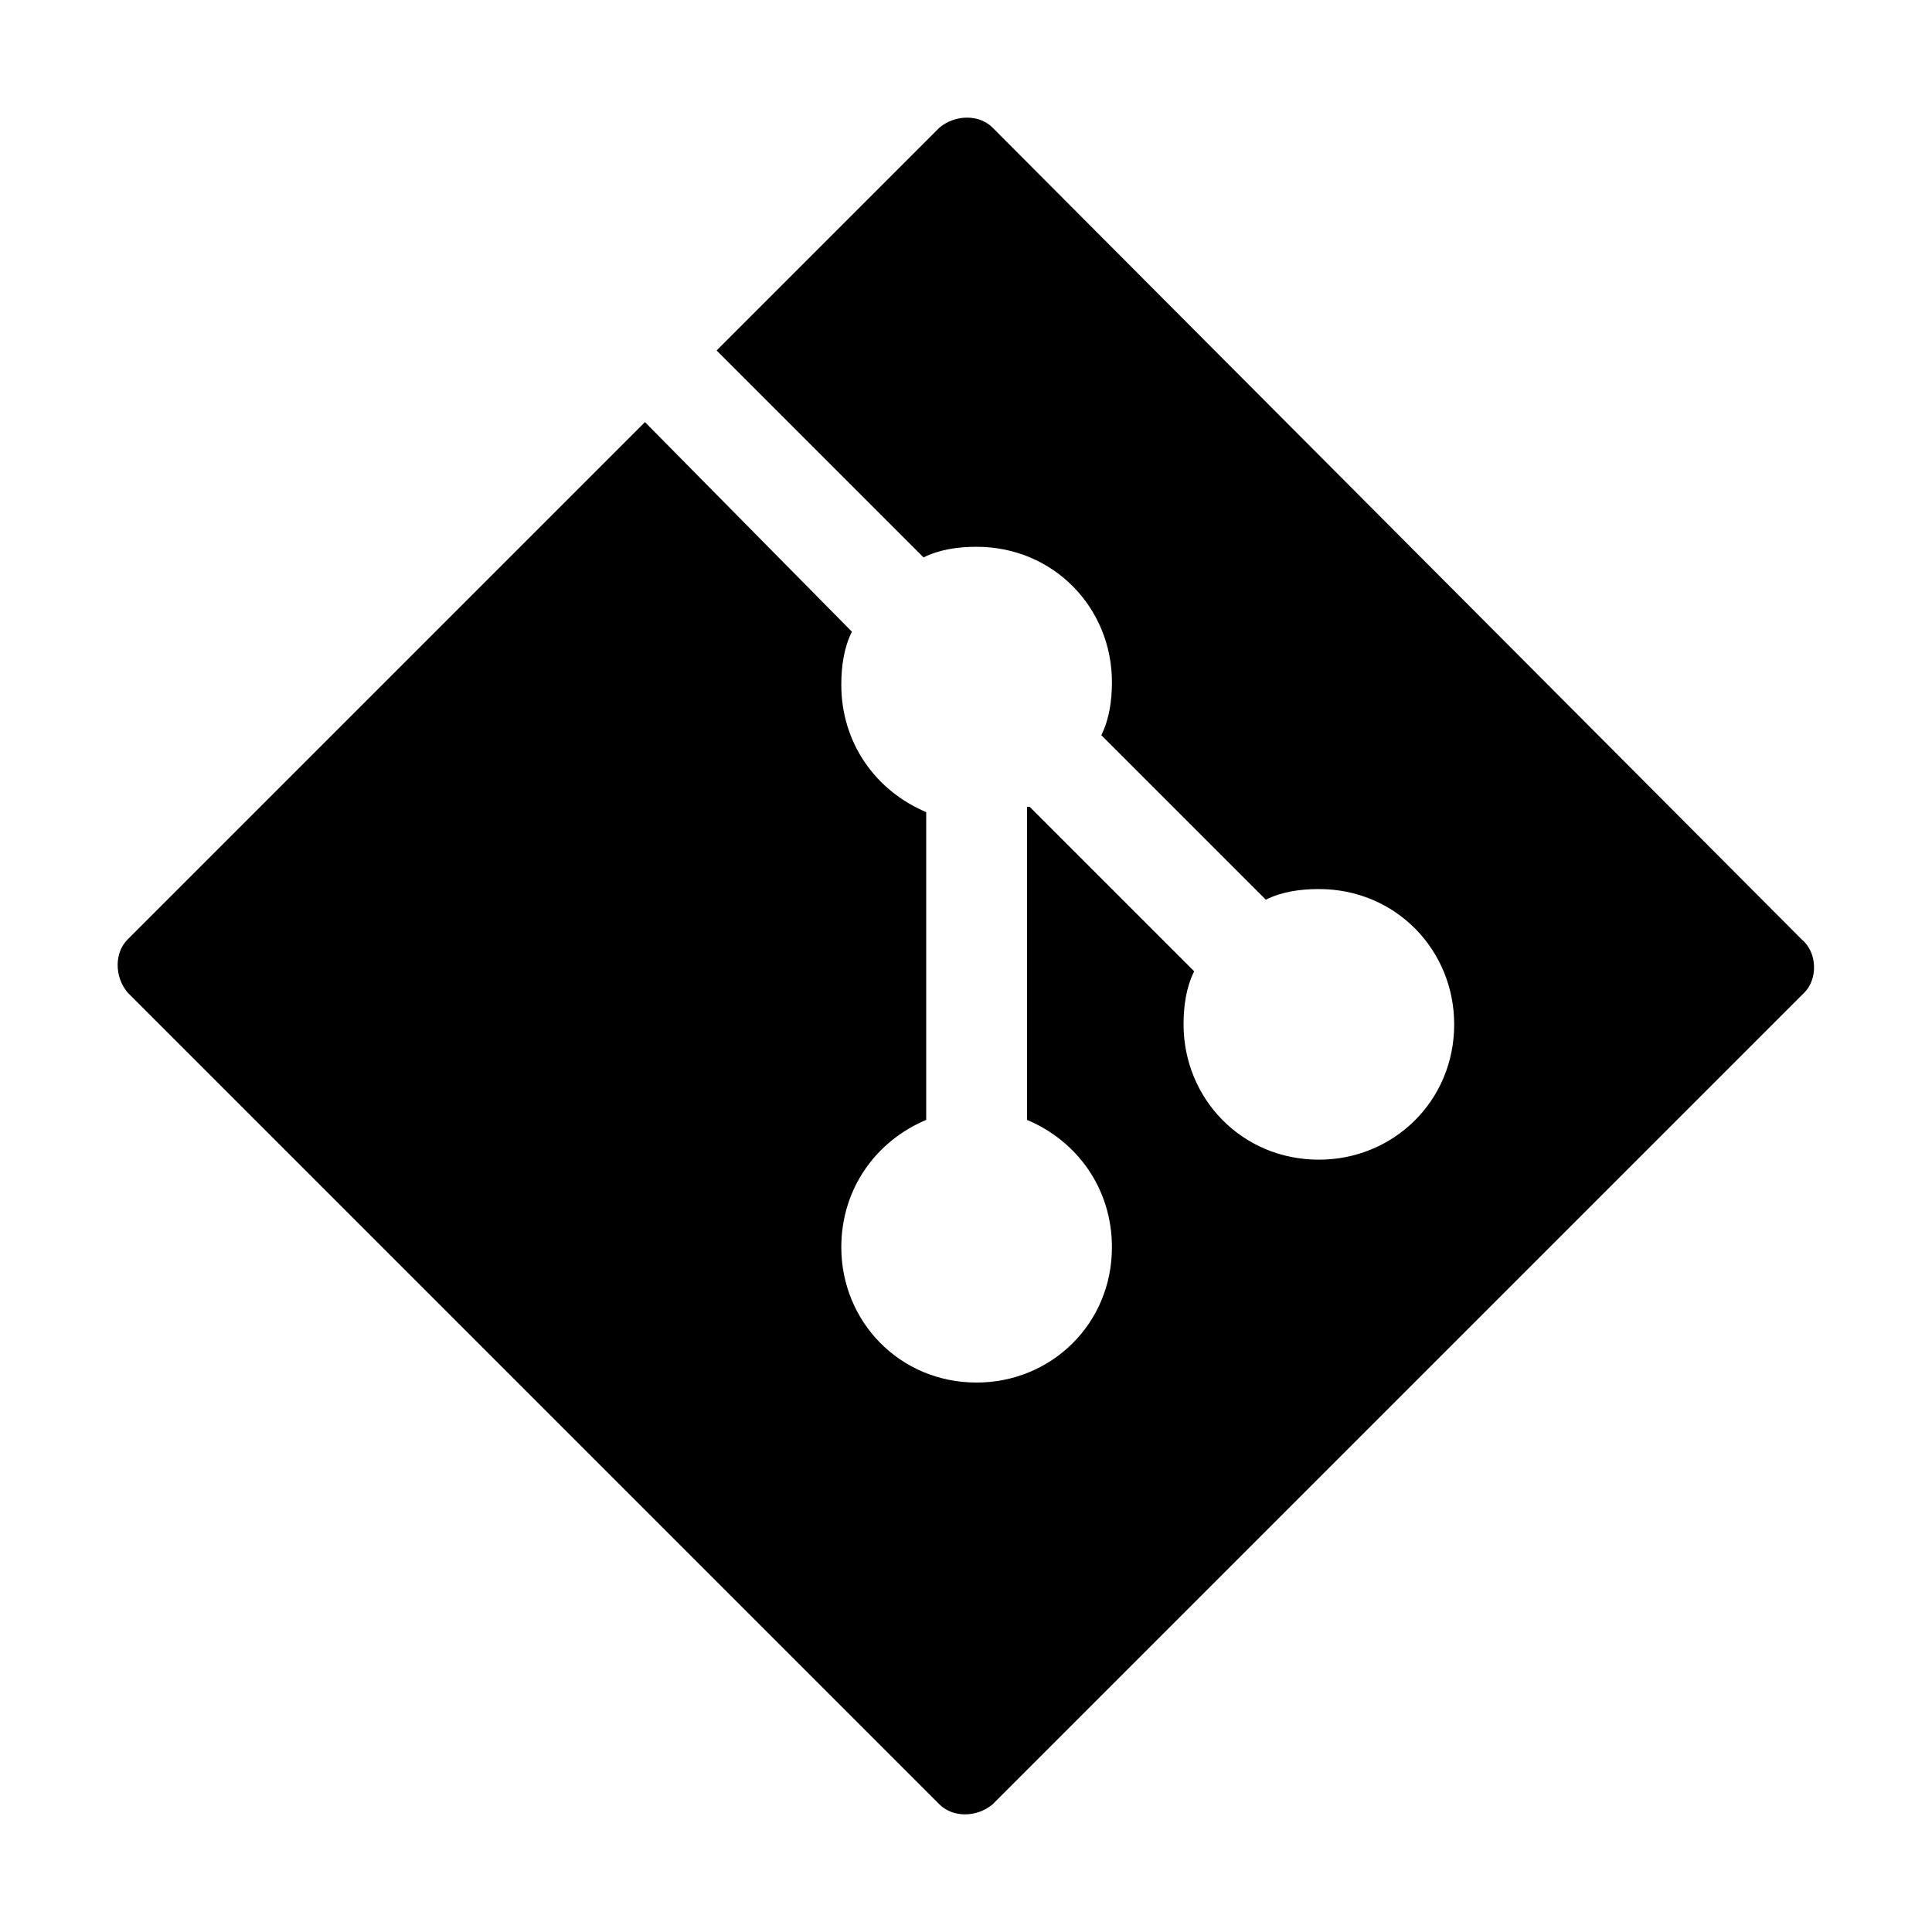
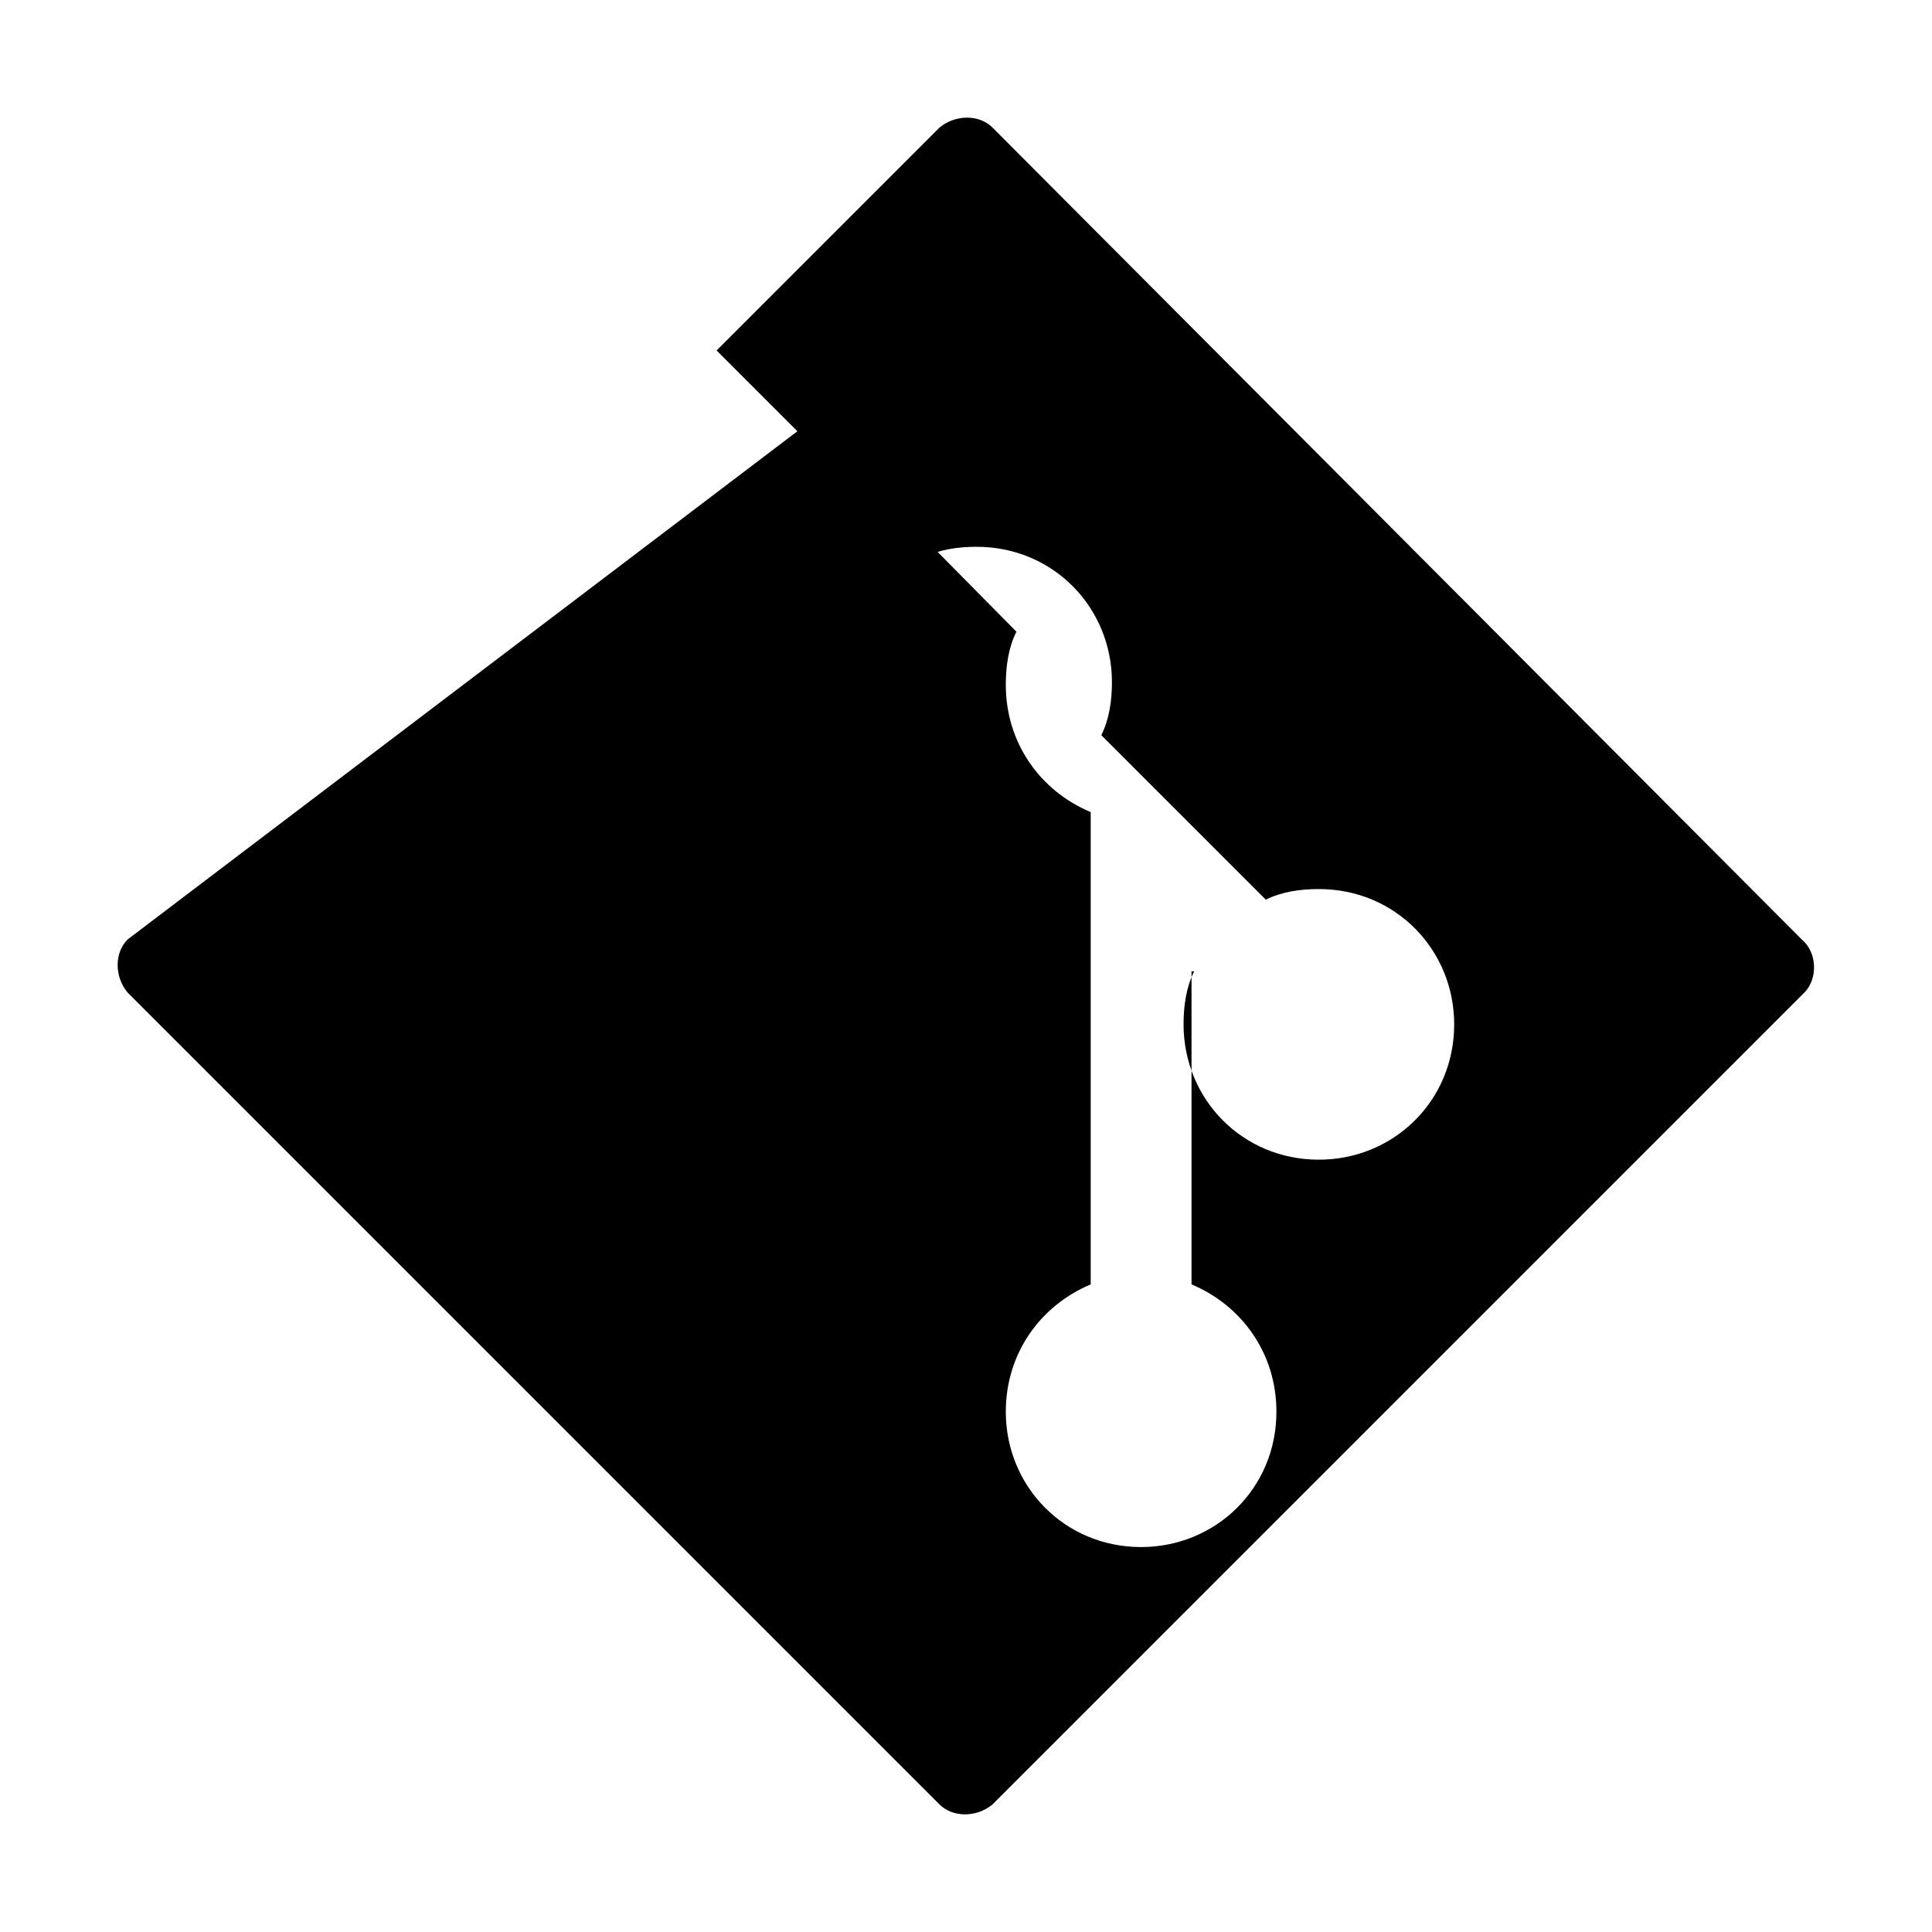
<svg xmlns="http://www.w3.org/2000/svg" t="1625831001727" class="icon" viewBox="0 0 1024 1024" version="1.1" p-id="12771" width="200" height="200">
  <defs>
    <style type="text/css" />
  </defs>
-   <path d="M954.969 497.938L526.062 67.625c-7.031-7.031-19.688-7.031-28.125 0l-118.125 118.125 109.688 109.688c8.438-4.219 18.281-5.625 28.125-5.625 40.781 0 71.719 32.344 71.719 71.719 0 9.844-1.406 19.688-5.625 28.125l87.188 87.188c8.438-4.219 18.281-5.625 28.125-5.625 40.781 0 71.719 32.344 71.719 71.719 0 40.781-32.344 71.719-71.719 71.719-40.781 0-71.719-32.344-71.719-71.719 0-9.844 1.406-19.688 5.625-28.125L545.75 427.625h-1.406v165.938c26.719 11.25 45 36.562 45 67.5 0 40.781-32.344 71.719-71.719 71.719-40.781 0-71.719-32.344-71.719-71.719 0-30.938 18.281-56.25 45-67.5V430.438c-26.719-11.25-45-36.562-45-67.5 0-9.844 1.406-19.688 5.625-28.125l-109.688-111.094L67.625 497.938c-7.031 7.031-7.031 19.688 0 28.125L497.938 956.375c7.031 7.031 19.688 7.031 28.125 0L956.375 526.062c7.031-7.031 7.031-21.094-1.406-28.125z" p-id="12772" />
+   <path d="M954.969 497.938L526.062 67.625c-7.031-7.031-19.688-7.031-28.125 0l-118.125 118.125 109.688 109.688c8.438-4.219 18.281-5.625 28.125-5.625 40.781 0 71.719 32.344 71.719 71.719 0 9.844-1.406 19.688-5.625 28.125l87.188 87.188c8.438-4.219 18.281-5.625 28.125-5.625 40.781 0 71.719 32.344 71.719 71.719 0 40.781-32.344 71.719-71.719 71.719-40.781 0-71.719-32.344-71.719-71.719 0-9.844 1.406-19.688 5.625-28.125h-1.406v165.938c26.719 11.25 45 36.562 45 67.5 0 40.781-32.344 71.719-71.719 71.719-40.781 0-71.719-32.344-71.719-71.719 0-30.938 18.281-56.25 45-67.5V430.438c-26.719-11.25-45-36.562-45-67.5 0-9.844 1.406-19.688 5.625-28.125l-109.688-111.094L67.625 497.938c-7.031 7.031-7.031 19.688 0 28.125L497.938 956.375c7.031 7.031 19.688 7.031 28.125 0L956.375 526.062c7.031-7.031 7.031-21.094-1.406-28.125z" p-id="12772" />
</svg>